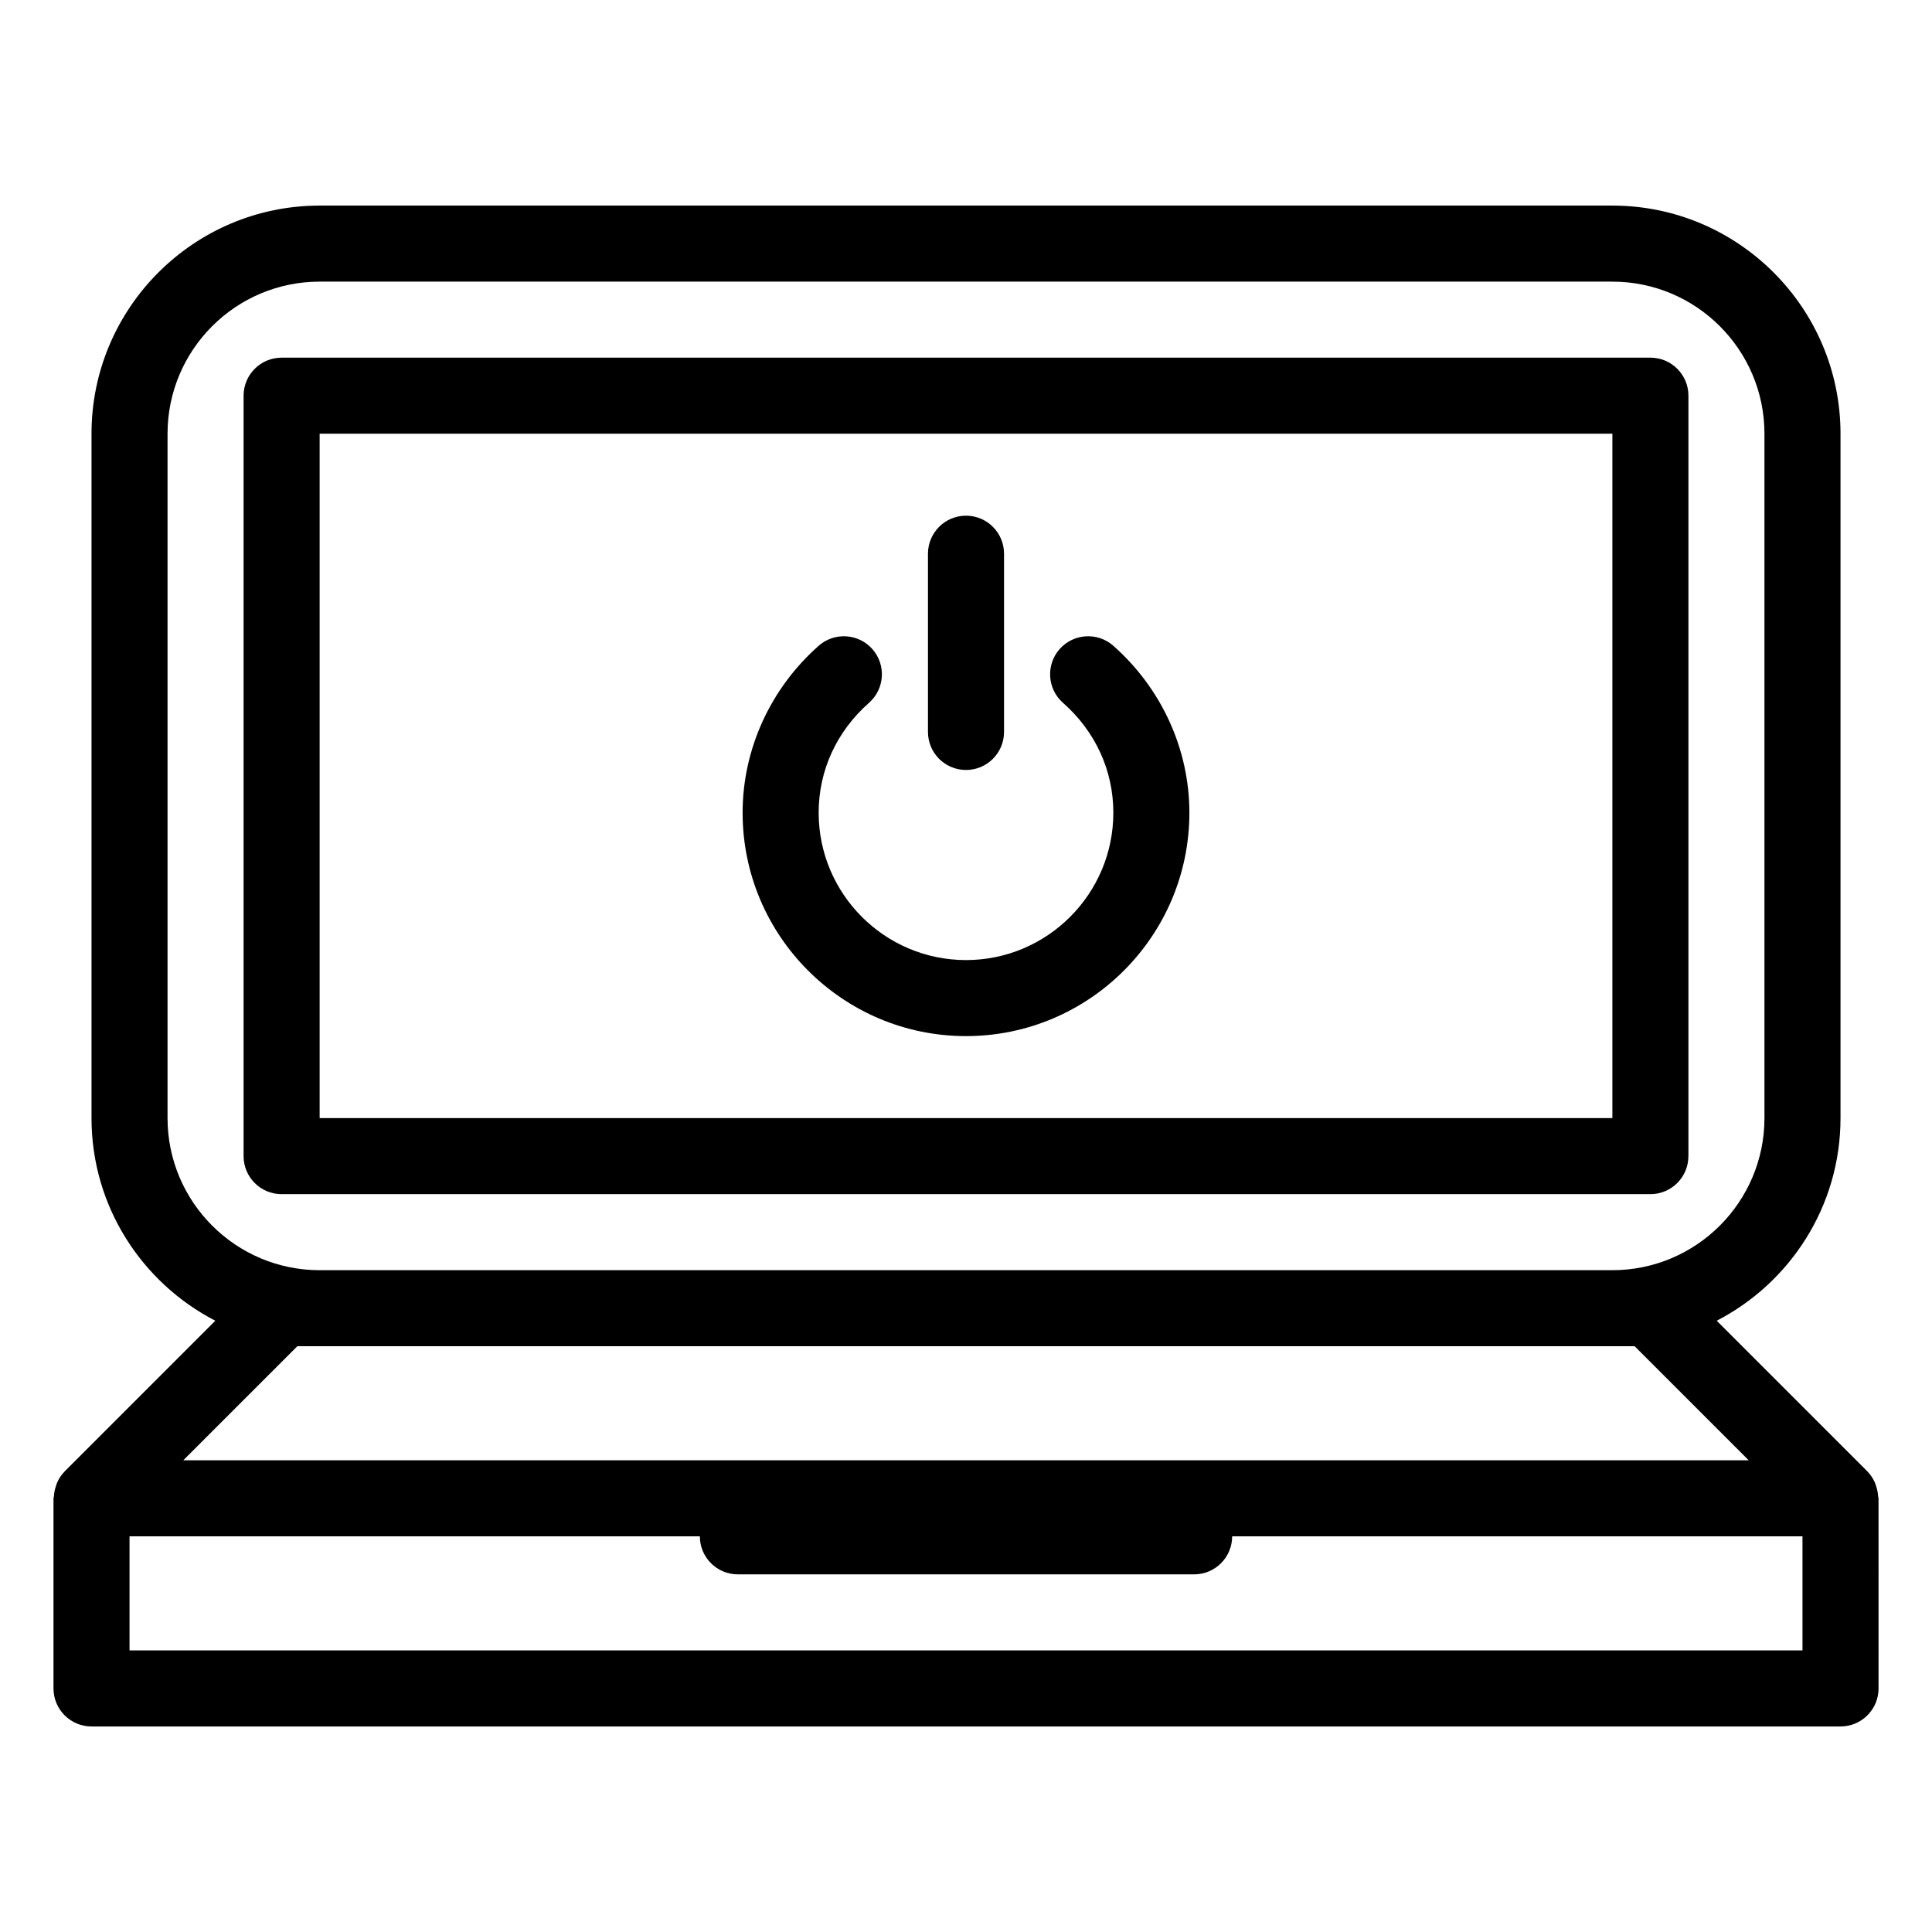
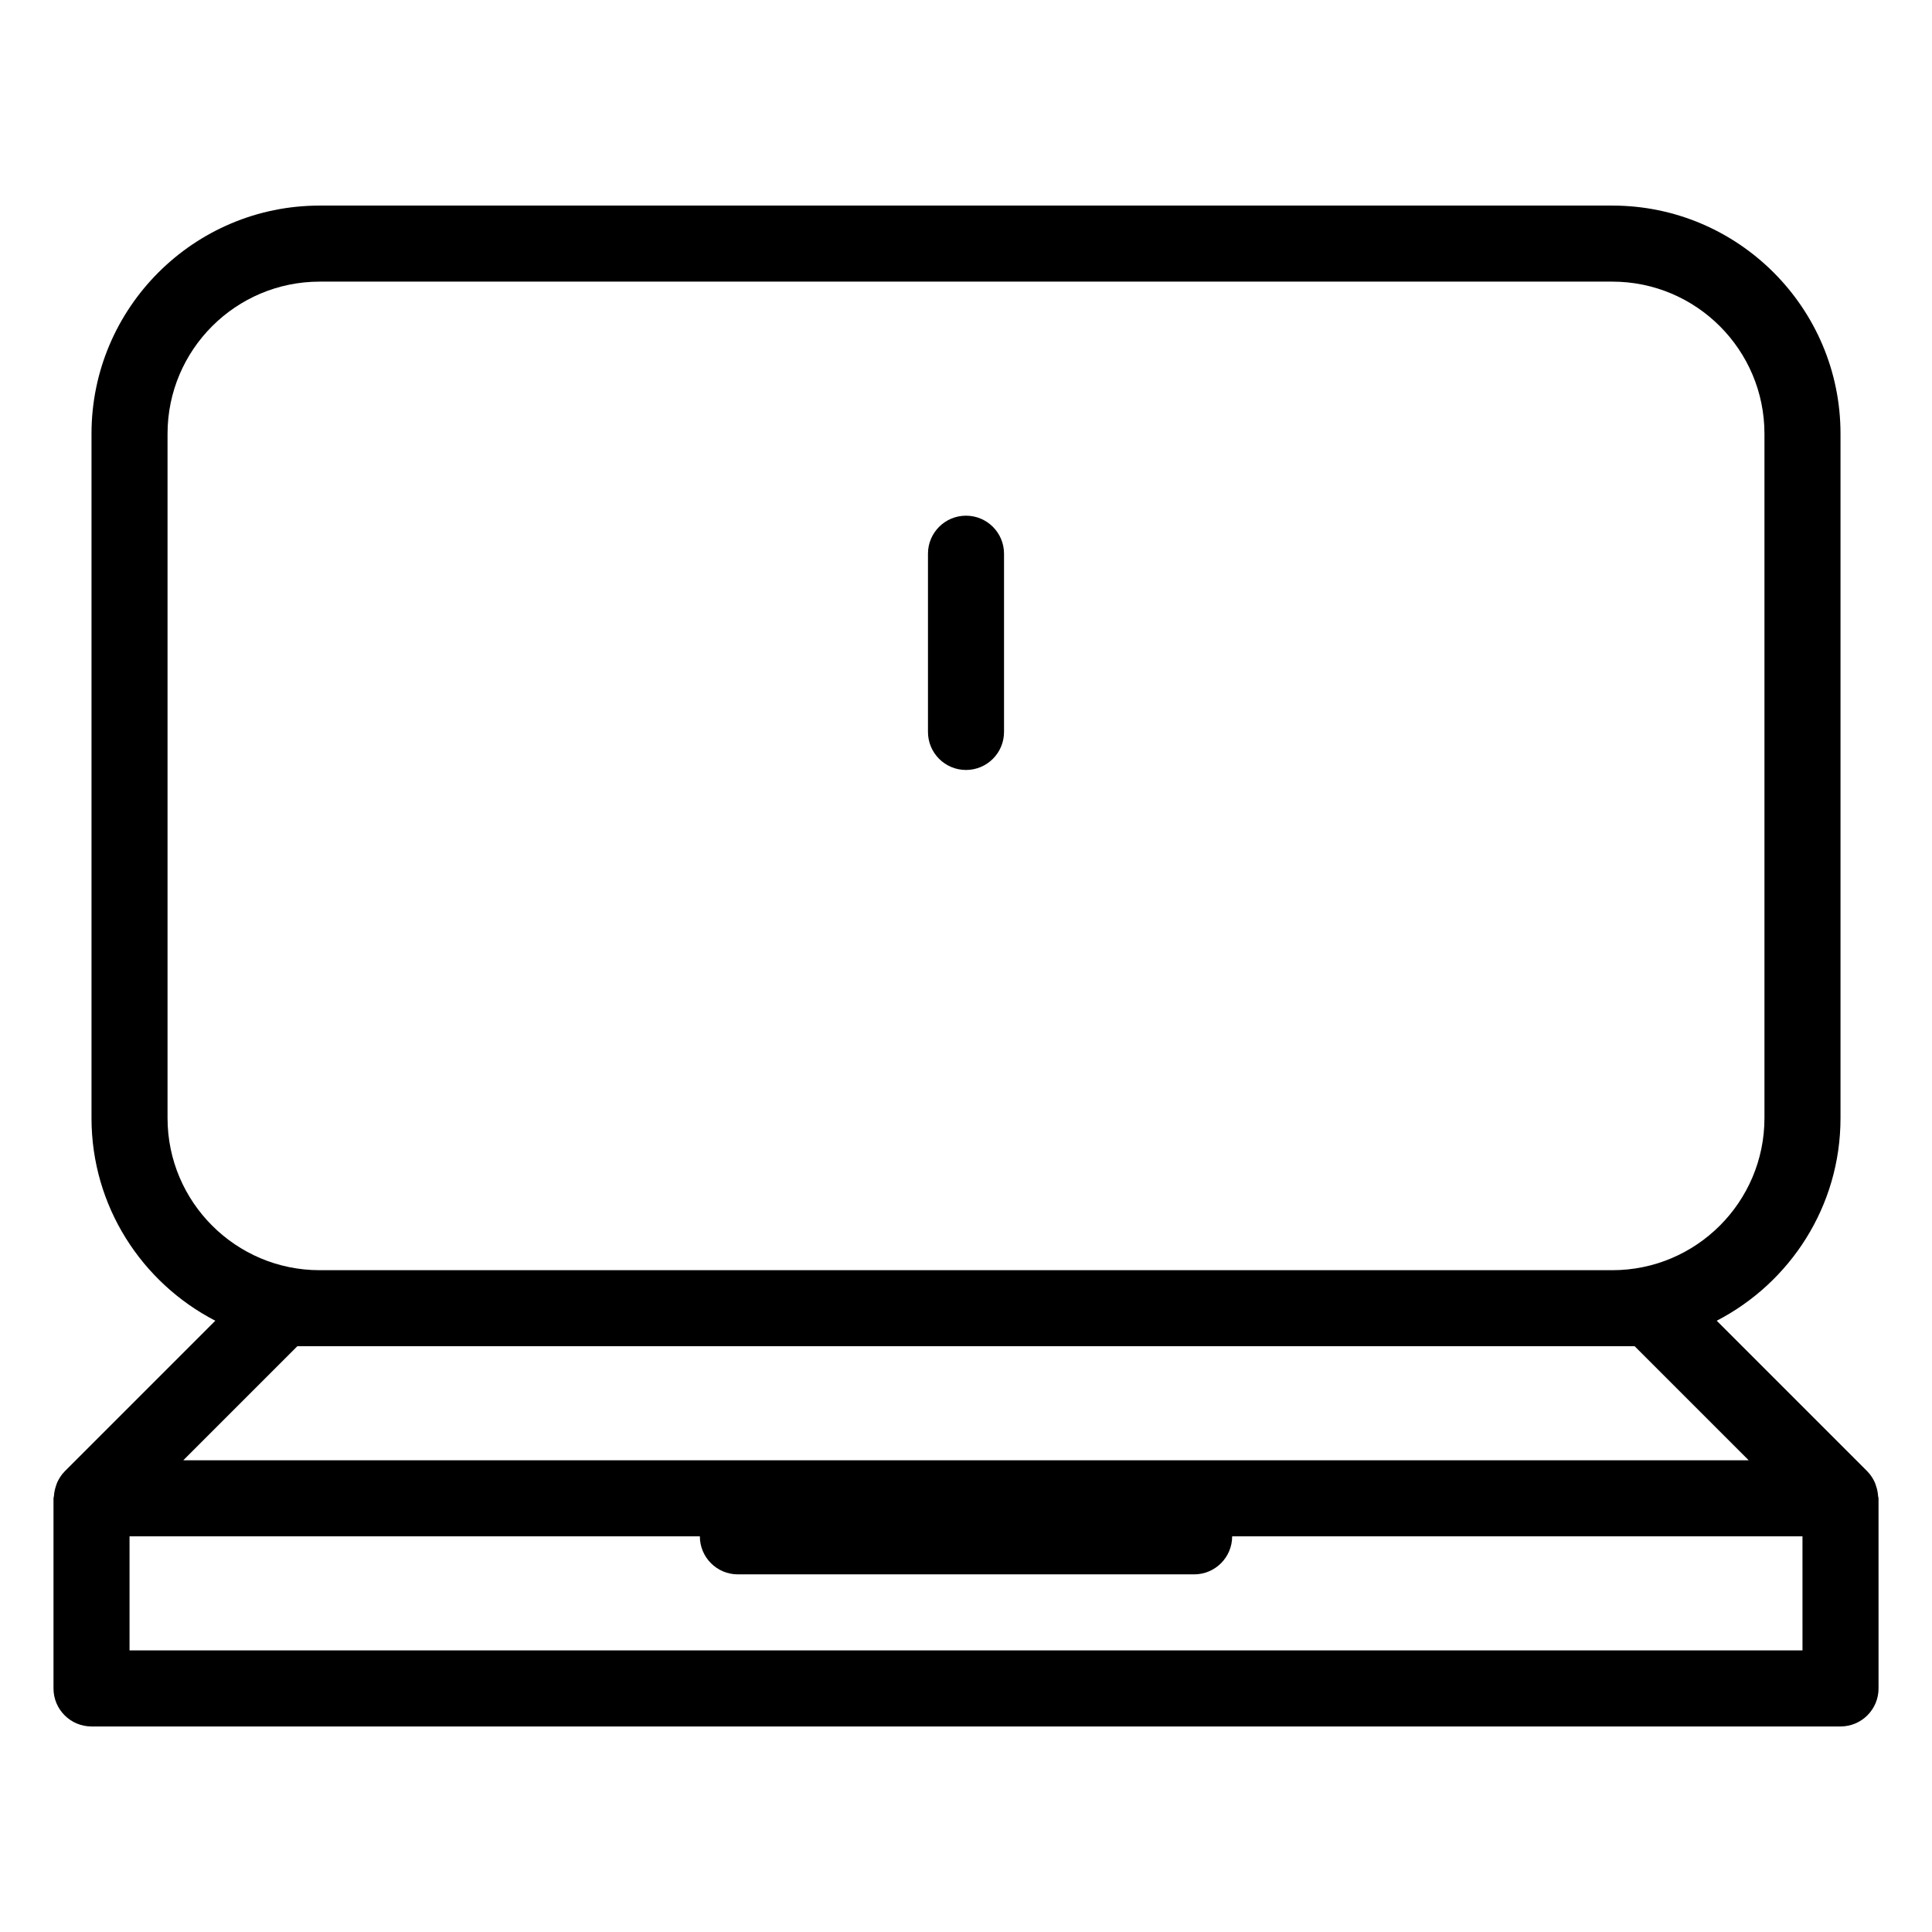
<svg xmlns="http://www.w3.org/2000/svg" fill="#000000" width="800px" height="800px" version="1.1" viewBox="144 144 512 512">
  <g>
-     <path d="m591.45 450.38v-201.52c0-5.566-4.508-10.078-10.078-10.078l-362.74 0.004c-5.566 0-10.078 4.508-10.078 10.078v201.52c0 5.566 4.508 10.078 10.078 10.078h362.74c5.566-0.004 10.074-4.516 10.074-10.082zm-20.152-10.074h-342.59v-181.37h342.59z" />
    <path d="m641.71 540.46c-0.055-0.922-0.238-1.805-0.539-2.676-0.109-0.324-0.195-0.645-0.336-0.953-0.48-1.023-1.082-1.988-1.906-2.828-0.023-0.02-0.035-0.051-0.059-0.074l-39.922-39.922c19.449-10.055 32.805-30.328 32.805-53.699v-181.37c0-33.336-27.121-60.457-60.457-60.457h-342.59c-33.336 0-60.457 27.117-60.457 60.457v181.37c0 23.371 13.355 43.645 32.809 53.699l-39.922 39.922c-0.023 0.02-0.035 0.051-0.059 0.074-0.82 0.836-1.426 1.805-1.906 2.828-0.141 0.309-0.227 0.629-0.336 0.945-0.301 0.871-0.484 1.758-0.539 2.676-0.012 0.219-0.121 0.398-0.121 0.617v50.383c0 5.566 4.508 10.078 10.078 10.078h463.5c5.566 0 10.078-4.508 10.078-10.078l-0.004-50.383c0-0.219-0.113-0.398-0.121-0.609zm-453.31-100.15v-181.37c0-22.227 18.078-40.305 40.305-40.305h342.59c22.227 0 40.305 18.078 40.305 40.305v181.37c0 22.227-18.078 40.305-40.305 40.305h-342.59c-22.227 0-40.305-18.078-40.305-40.305zm34.398 60.457h354.4l30.23 30.23-146.97-0.004h-267.89zm398.88 80.609h-443.35v-30.23h151.14c0 5.566 4.508 10.078 10.078 10.078h120.91c5.566 0 10.078-4.508 10.078-10.078h151.14z" />
-     <path d="m400 418.58c32.641 0 59.199-26.555 59.199-59.199 0-16.797-7.352-32.926-20.164-44.25-4.172-3.672-10.531-3.285-14.227 0.887-3.68 4.172-3.285 10.539 0.887 14.227 8.609 7.598 13.352 17.945 13.352 29.137 0 21.527-17.516 39.047-39.047 39.047-21.527 0-39.047-17.516-39.047-39.047 0-11.191 4.742-21.539 13.352-29.137 4.172-3.688 4.566-10.055 0.887-14.227-3.688-4.172-10.055-4.555-14.227-0.887-12.812 11.324-20.164 27.453-20.164 44.25 0 32.641 26.555 59.199 59.199 59.199z" />
    <path d="m400 348.05c5.566 0 10.078-4.508 10.078-10.078v-47.23c0-5.566-4.508-10.078-10.078-10.078-5.566 0-10.078 4.508-10.078 10.078v47.23c0 5.566 4.508 10.078 10.078 10.078z" />
  </g>
</svg>